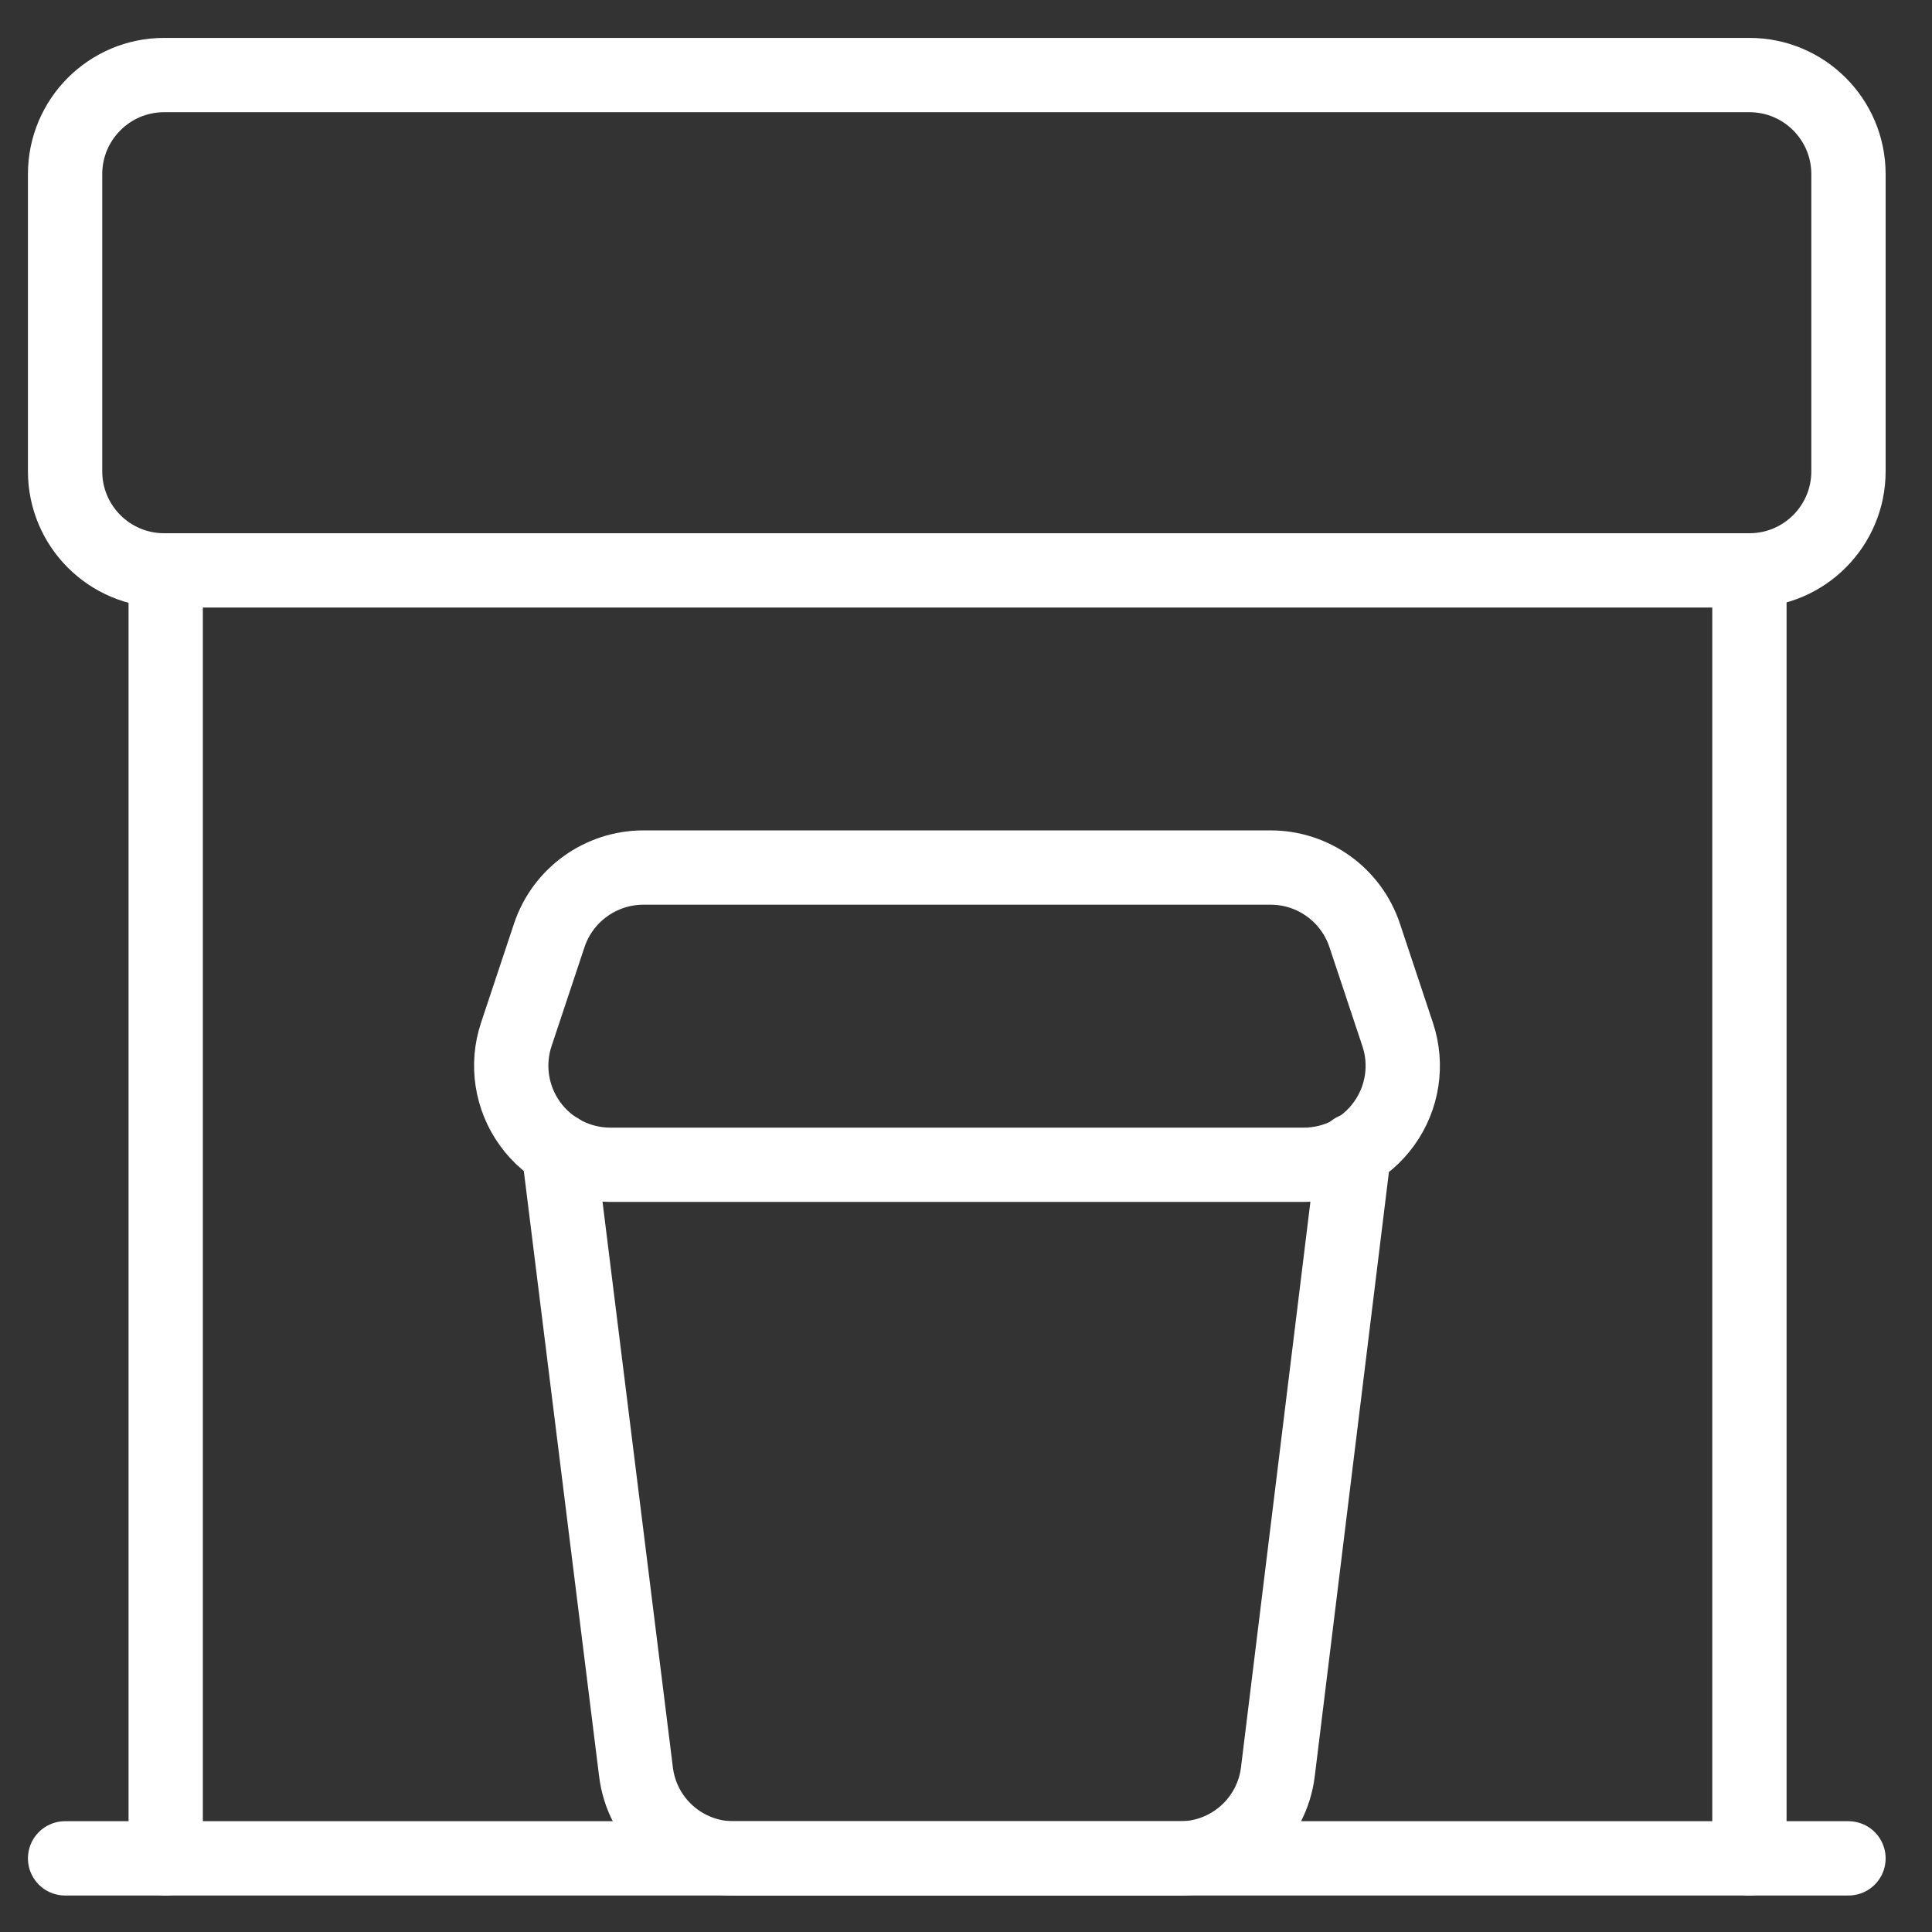
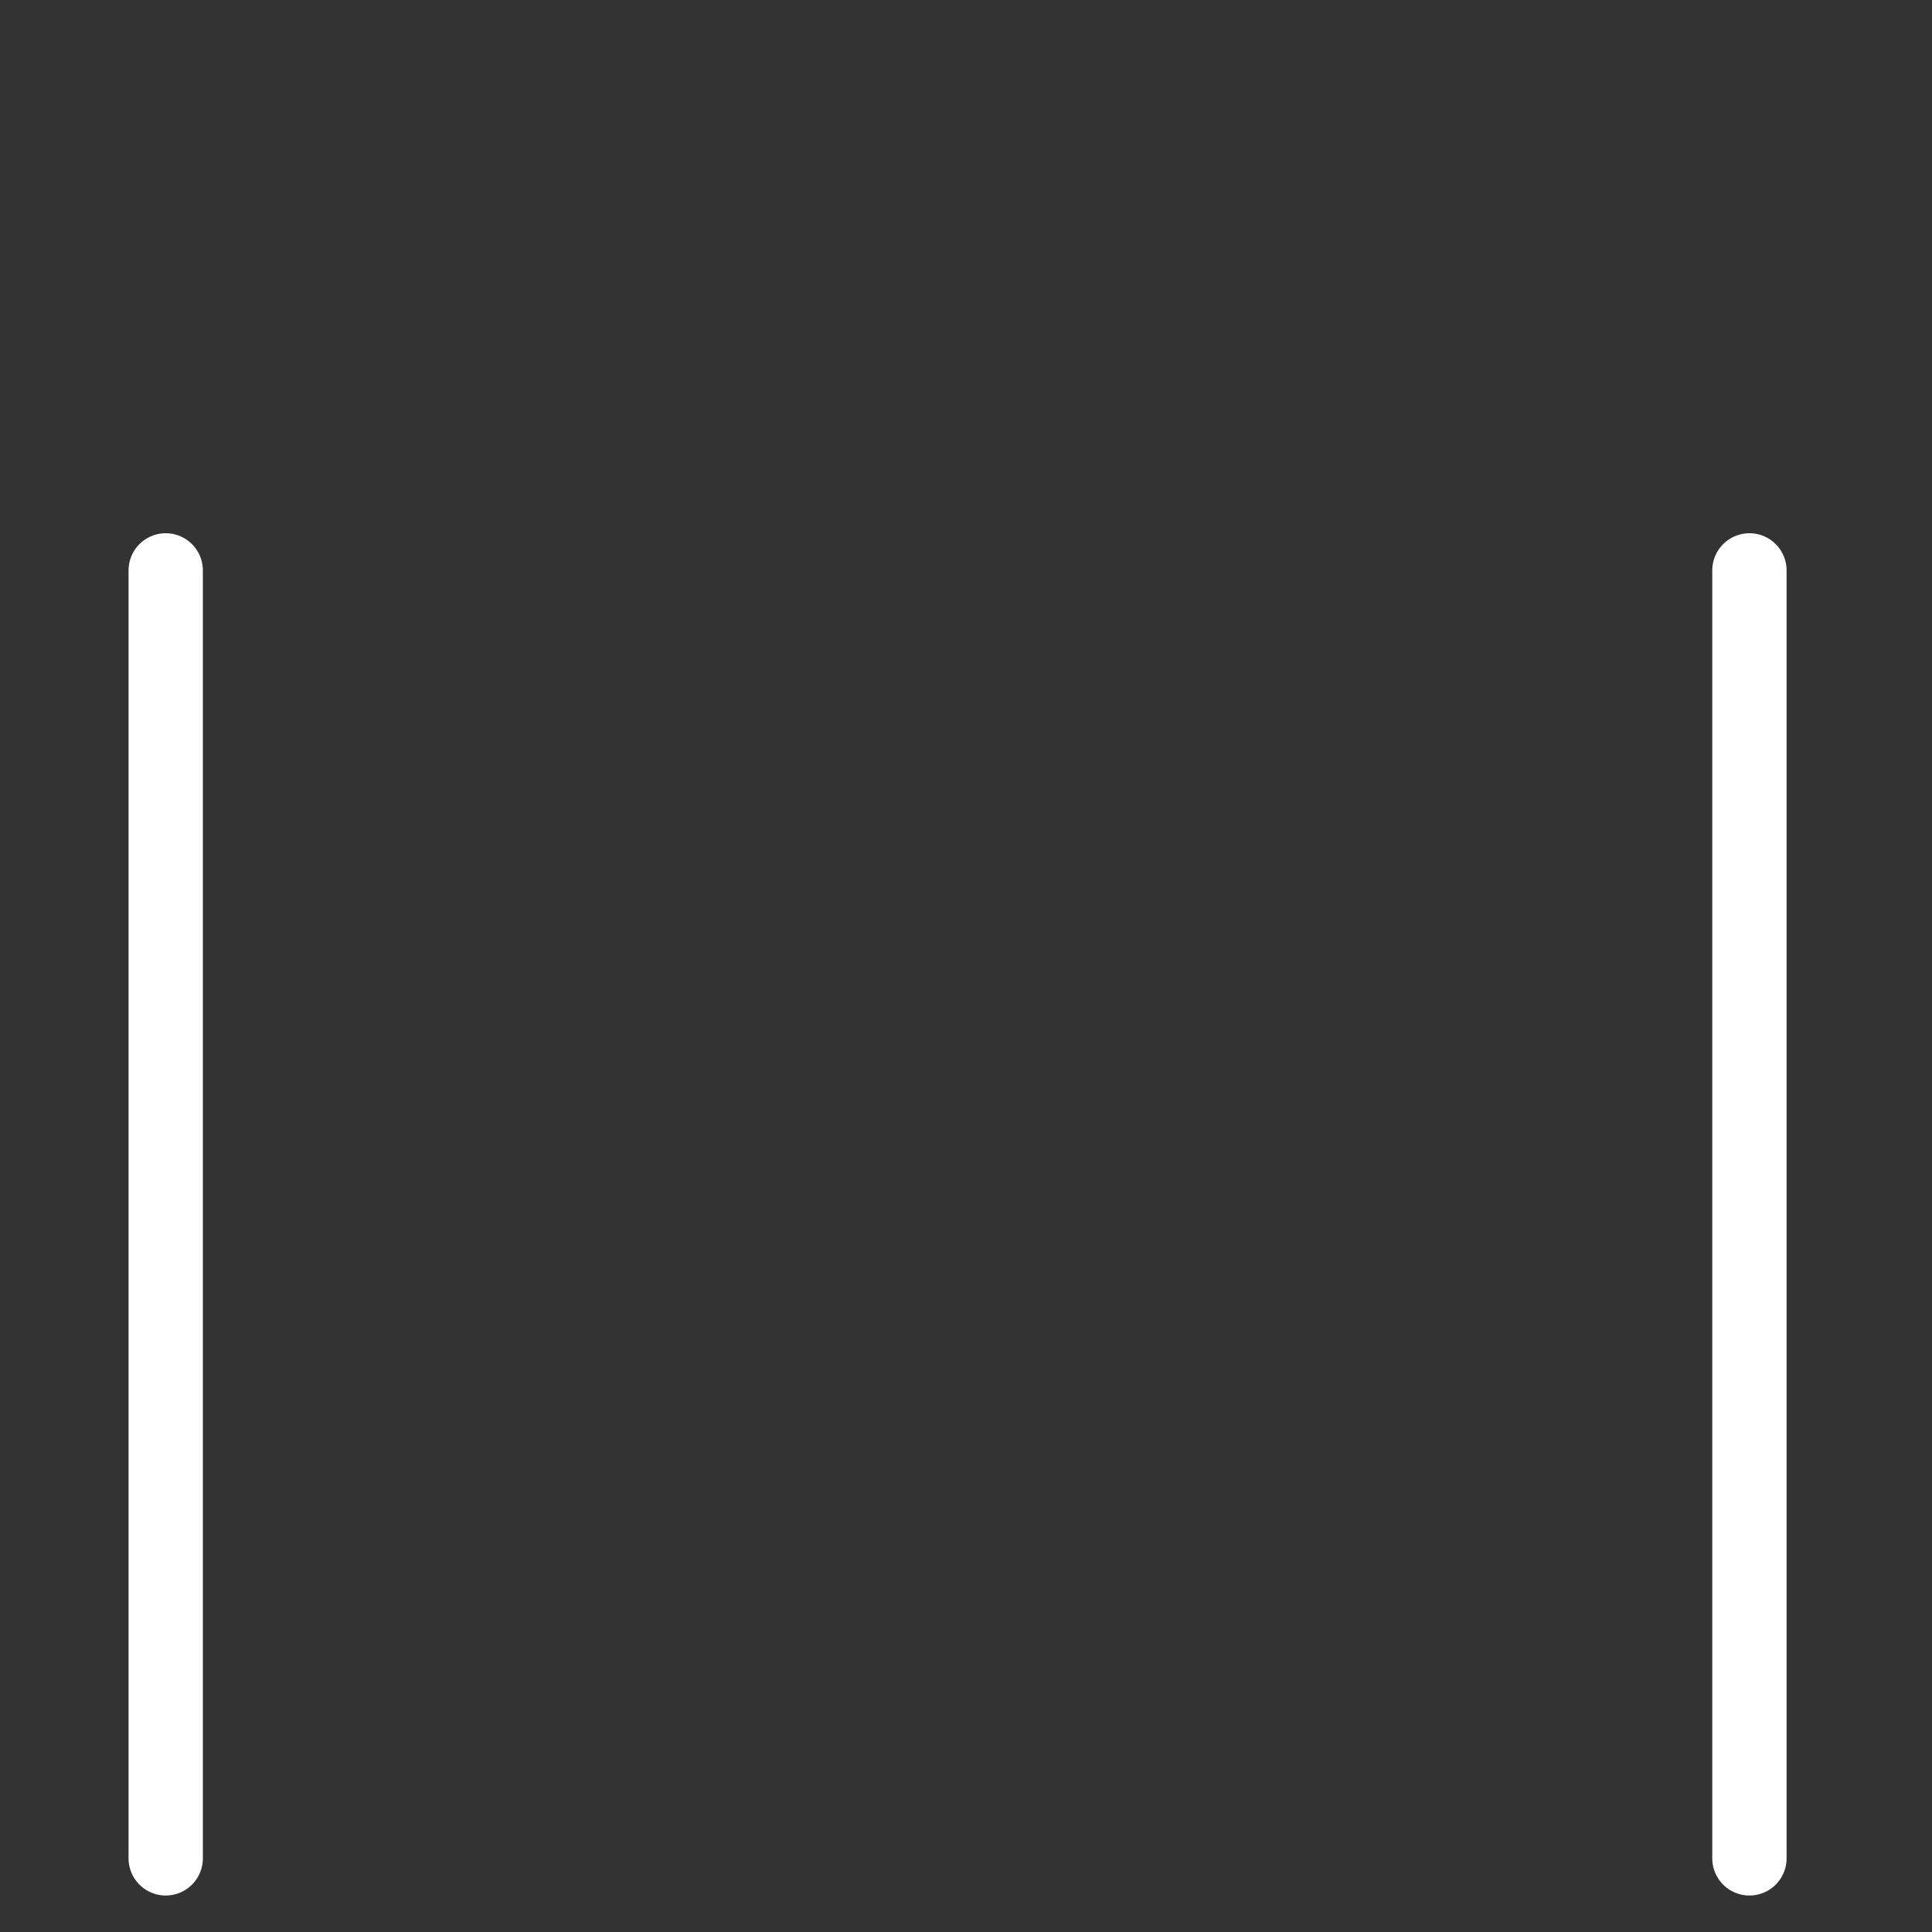
<svg xmlns="http://www.w3.org/2000/svg" width="26" height="26" viewBox="0 0 26 26" fill="none">
  <rect x="0" y="0" width="26" height="26" fill="#333333" stroke="none" />
  <path d="M2.23 7.676V25.009" stroke="white" stroke-linecap="round" stroke-linejoin="round" />
  <path d="M23.543 7.676V25.009" stroke="white" stroke-linecap="round" stroke-linejoin="round" />
-   <path d="M0.876 25.009H24.876" stroke="white" stroke-linecap="round" stroke-linejoin="round" />
-   <path fill-rule="evenodd" clip-rule="evenodd" d="M23.543 7.676H2.209C1.473 7.676 0.876 7.079 0.876 6.343V2.343C0.876 1.607 1.473 1.01 2.209 1.01H23.543C24.279 1.01 24.876 1.607 24.876 2.343V6.343C24.876 7.079 24.279 7.676 23.543 7.676Z" stroke="white" stroke-linecap="round" stroke-linejoin="round" />
-   <path d="M18.224 15.477L17.198 23.837C17.119 24.507 16.552 25.011 15.878 25.01H9.878C9.203 25.011 8.636 24.507 8.558 23.837L7.518 15.477" stroke="white" stroke-linecap="round" stroke-linejoin="round" />
-   <path fill-rule="evenodd" clip-rule="evenodd" d="M17.545 15.675H8.214C7.785 15.675 7.382 15.47 7.132 15.122C6.881 14.774 6.813 14.327 6.948 13.921L7.392 12.587C7.574 12.043 8.084 11.676 8.658 11.675H17.099C17.674 11.675 18.183 12.043 18.365 12.587L18.809 13.921C18.945 14.327 18.877 14.774 18.626 15.122C18.376 15.47 17.973 15.676 17.545 15.675V15.675Z" stroke="white" stroke-linecap="round" stroke-linejoin="round" />
</svg>